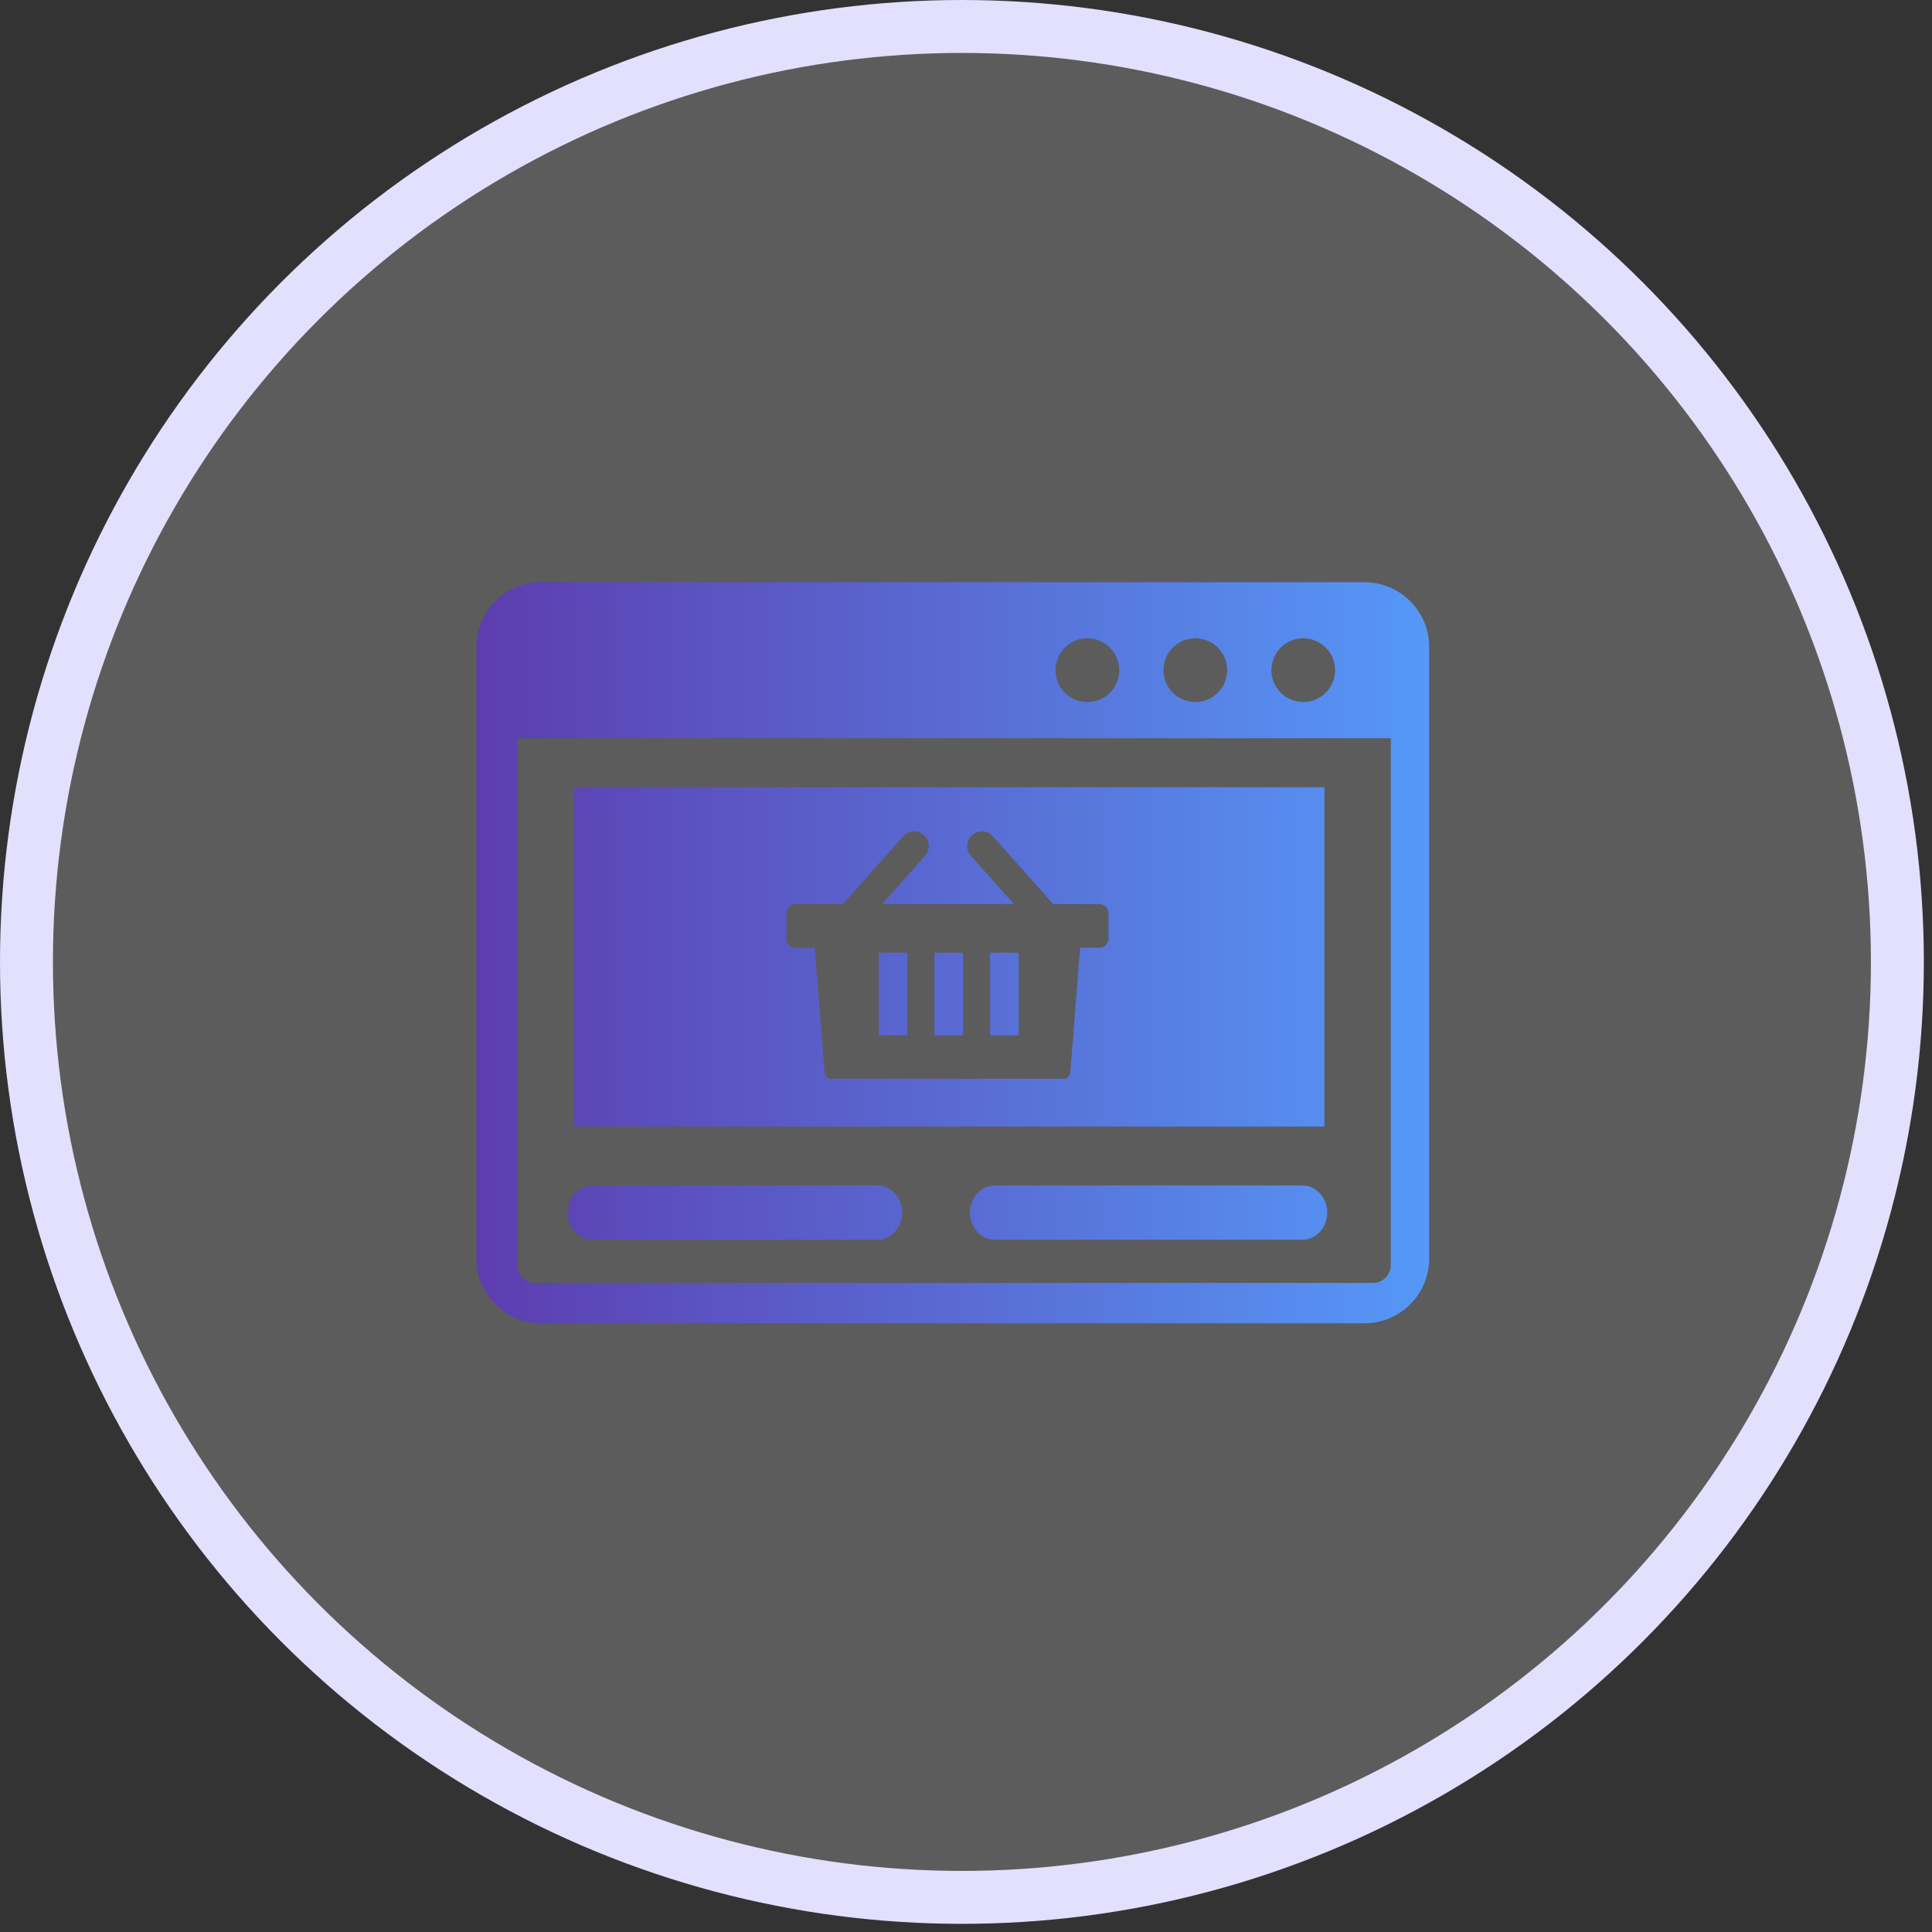
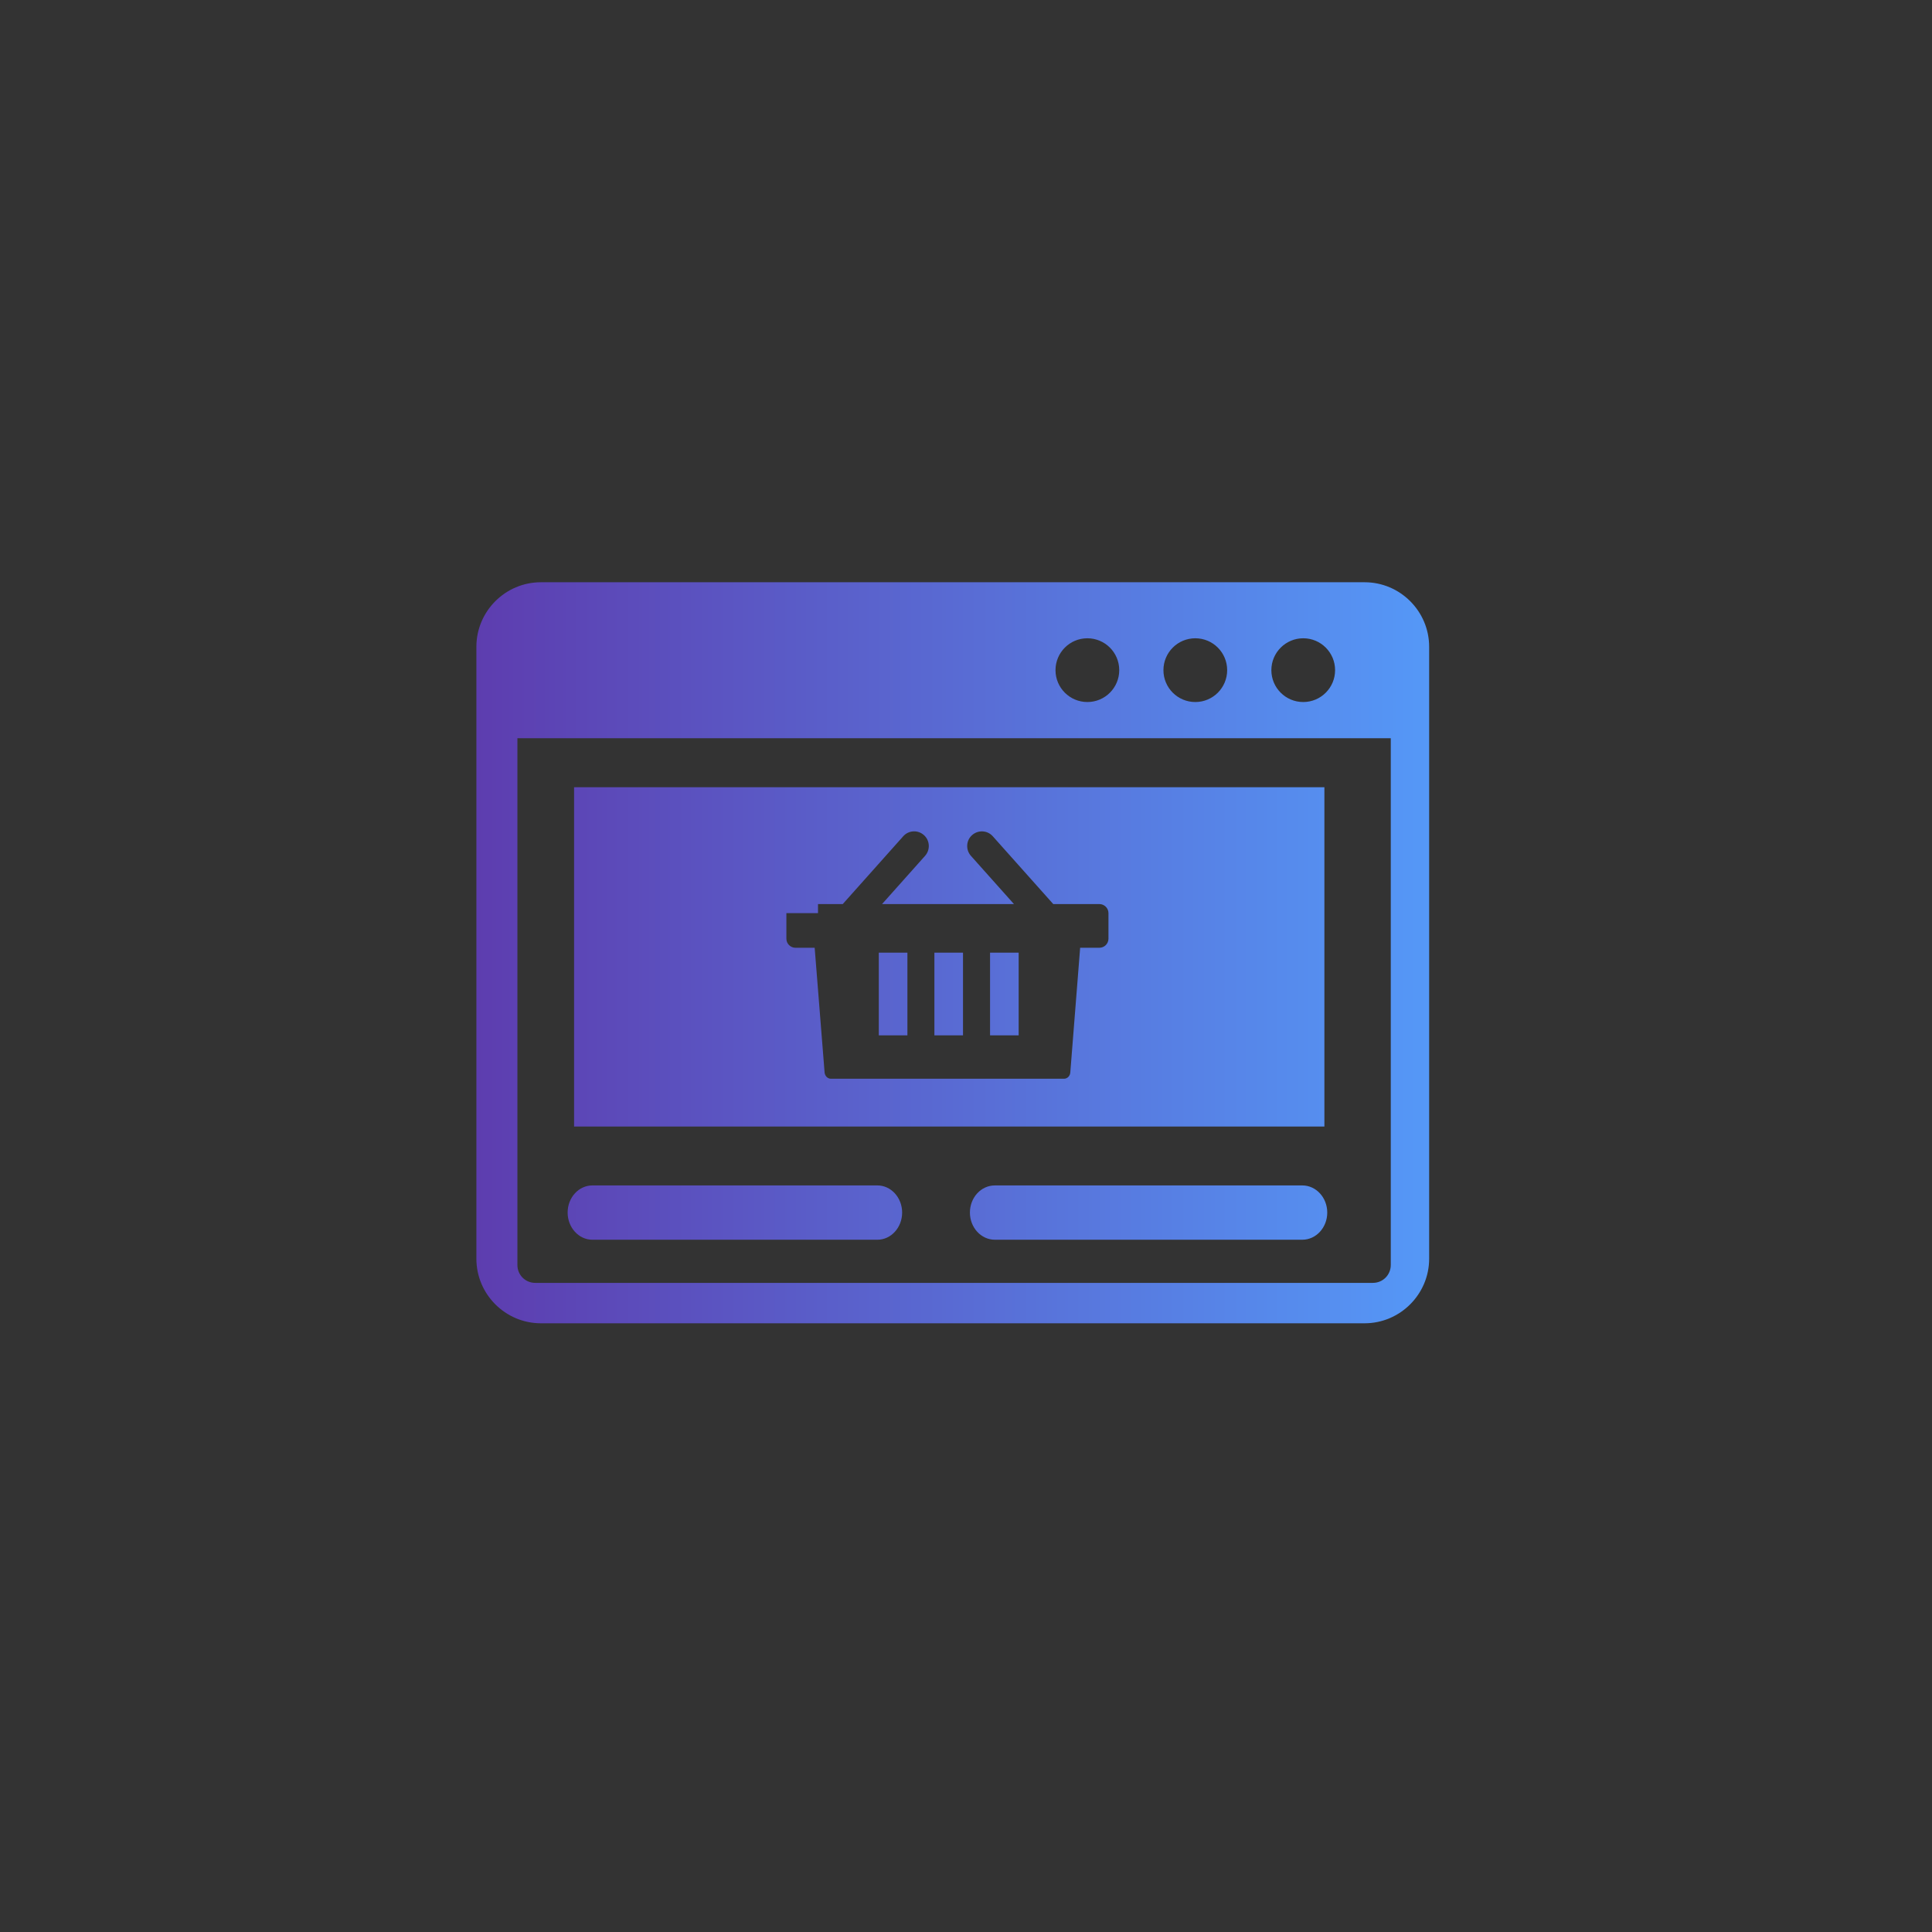
<svg xmlns="http://www.w3.org/2000/svg" width="73" height="73" viewBox="0 0 73 73" fill="none">
  <rect x="0" y="0" width="73" height="73" fill="#333333" stroke="none" />
-   <circle cx="36.346" cy="36.346" r="35.346" fill="white" fill-opacity="0.2" stroke="#E2E0FD" stroke-width="2" />
  <g clip-path="url(#clip0_2148_1157)">
-     <path fill-rule="evenodd" clip-rule="evenodd" d="M20.438 22H51.562C52.904 22 54 23.096 54 24.439V47.561C54 48.901 52.904 50 51.562 50H20.438C19.096 50 18 48.904 18 47.561V24.439C18 23.096 19.096 22 20.438 22ZM21.691 29.745H50.042V42.565H21.691V29.745ZM30.908 34.16H31.843L34.128 31.598C34.33 31.369 34.682 31.349 34.91 31.554C35.139 31.756 35.156 32.111 34.954 32.337L33.328 34.16H38.312L36.685 32.337C36.483 32.108 36.501 31.756 36.73 31.554C36.958 31.352 37.31 31.369 37.512 31.598L39.797 34.16H40.69H40.702H41.54C41.727 34.16 41.883 34.313 41.883 34.503V35.468C41.883 35.656 41.73 35.811 41.54 35.811H40.813L40.441 40.522C40.433 40.651 40.333 40.76 40.204 40.76H31.395C31.266 40.76 31.169 40.651 31.157 40.522L30.782 35.811H30.056C29.868 35.811 29.713 35.658 29.713 35.468V34.503C29.713 34.316 29.865 34.16 30.056 34.16H30.894H30.908ZM37.409 35.996H38.49V39.121H37.409V35.996ZM35.306 35.996H36.387V39.121H35.306V35.996ZM33.205 35.996H34.286V39.121H33.205V35.996ZM37.591 46.843C37.069 46.843 36.648 46.382 36.648 45.817C36.648 45.248 37.069 44.791 37.591 44.791H49.207C49.728 44.791 50.15 45.251 50.15 45.817C50.15 46.382 49.728 46.843 49.207 46.843H37.591ZM22.383 46.843C21.867 46.843 21.448 46.382 21.448 45.817C21.448 45.248 21.867 44.791 22.383 44.791H33.152C33.668 44.791 34.087 45.251 34.087 45.817C34.087 46.382 33.668 46.843 33.152 46.843H22.383ZM52.562 27.893H19.55V47.798C19.55 48.174 19.849 48.473 20.224 48.473H51.876C52.251 48.473 52.55 48.171 52.55 47.798V27.893H52.562ZM49.242 24.117C49.907 24.117 50.446 24.656 50.446 25.322C50.446 25.987 49.907 26.526 49.242 26.526C48.577 26.526 48.038 25.987 48.038 25.322C48.038 24.656 48.58 24.117 49.242 24.117ZM41.086 24.117C41.751 24.117 42.29 24.656 42.29 25.322C42.29 25.987 41.751 26.526 41.086 26.526C40.421 26.526 39.882 25.987 39.882 25.322C39.882 24.656 40.421 24.117 41.086 24.117ZM45.164 24.117C45.829 24.117 46.368 24.656 46.368 25.322C46.368 25.987 45.829 26.526 45.164 26.526C44.499 26.526 43.96 25.987 43.96 25.322C43.96 24.656 44.499 24.117 45.164 24.117Z" fill="url(#paint0_linear_2148_1157)" />
+     <path fill-rule="evenodd" clip-rule="evenodd" d="M20.438 22H51.562C52.904 22 54 23.096 54 24.439V47.561C54 48.901 52.904 50 51.562 50H20.438C19.096 50 18 48.904 18 47.561V24.439C18 23.096 19.096 22 20.438 22ZM21.691 29.745H50.042V42.565H21.691V29.745ZM30.908 34.16H31.843L34.128 31.598C34.33 31.369 34.682 31.349 34.91 31.554C35.139 31.756 35.156 32.111 34.954 32.337L33.328 34.16H38.312L36.685 32.337C36.483 32.108 36.501 31.756 36.73 31.554C36.958 31.352 37.31 31.369 37.512 31.598L39.797 34.16H40.69H40.702H41.54C41.727 34.16 41.883 34.313 41.883 34.503V35.468C41.883 35.656 41.73 35.811 41.54 35.811H40.813L40.441 40.522C40.433 40.651 40.333 40.76 40.204 40.76H31.395C31.266 40.76 31.169 40.651 31.157 40.522L30.782 35.811H30.056C29.868 35.811 29.713 35.658 29.713 35.468V34.503H30.894H30.908ZM37.409 35.996H38.49V39.121H37.409V35.996ZM35.306 35.996H36.387V39.121H35.306V35.996ZM33.205 35.996H34.286V39.121H33.205V35.996ZM37.591 46.843C37.069 46.843 36.648 46.382 36.648 45.817C36.648 45.248 37.069 44.791 37.591 44.791H49.207C49.728 44.791 50.15 45.251 50.15 45.817C50.15 46.382 49.728 46.843 49.207 46.843H37.591ZM22.383 46.843C21.867 46.843 21.448 46.382 21.448 45.817C21.448 45.248 21.867 44.791 22.383 44.791H33.152C33.668 44.791 34.087 45.251 34.087 45.817C34.087 46.382 33.668 46.843 33.152 46.843H22.383ZM52.562 27.893H19.55V47.798C19.55 48.174 19.849 48.473 20.224 48.473H51.876C52.251 48.473 52.55 48.171 52.55 47.798V27.893H52.562ZM49.242 24.117C49.907 24.117 50.446 24.656 50.446 25.322C50.446 25.987 49.907 26.526 49.242 26.526C48.577 26.526 48.038 25.987 48.038 25.322C48.038 24.656 48.58 24.117 49.242 24.117ZM41.086 24.117C41.751 24.117 42.29 24.656 42.29 25.322C42.29 25.987 41.751 26.526 41.086 26.526C40.421 26.526 39.882 25.987 39.882 25.322C39.882 24.656 40.421 24.117 41.086 24.117ZM45.164 24.117C45.829 24.117 46.368 24.656 46.368 25.322C46.368 25.987 45.829 26.526 45.164 26.526C44.499 26.526 43.96 25.987 43.96 25.322C43.96 24.656 44.499 24.117 45.164 24.117Z" fill="url(#paint0_linear_2148_1157)" />
  </g>
  <defs>
    <linearGradient id="paint0_linear_2148_1157" x1="18" y1="36" x2="54" y2="36" gradientUnits="userSpaceOnUse">
      <stop stop-color="#5D3DAF" />
      <stop offset="1" stop-color="#5598F7" />
    </linearGradient>
    <clipPath id="clip0_2148_1157">
      <rect width="36" height="28" fill="white" transform="translate(18 22)" />
    </clipPath>
  </defs>
</svg>